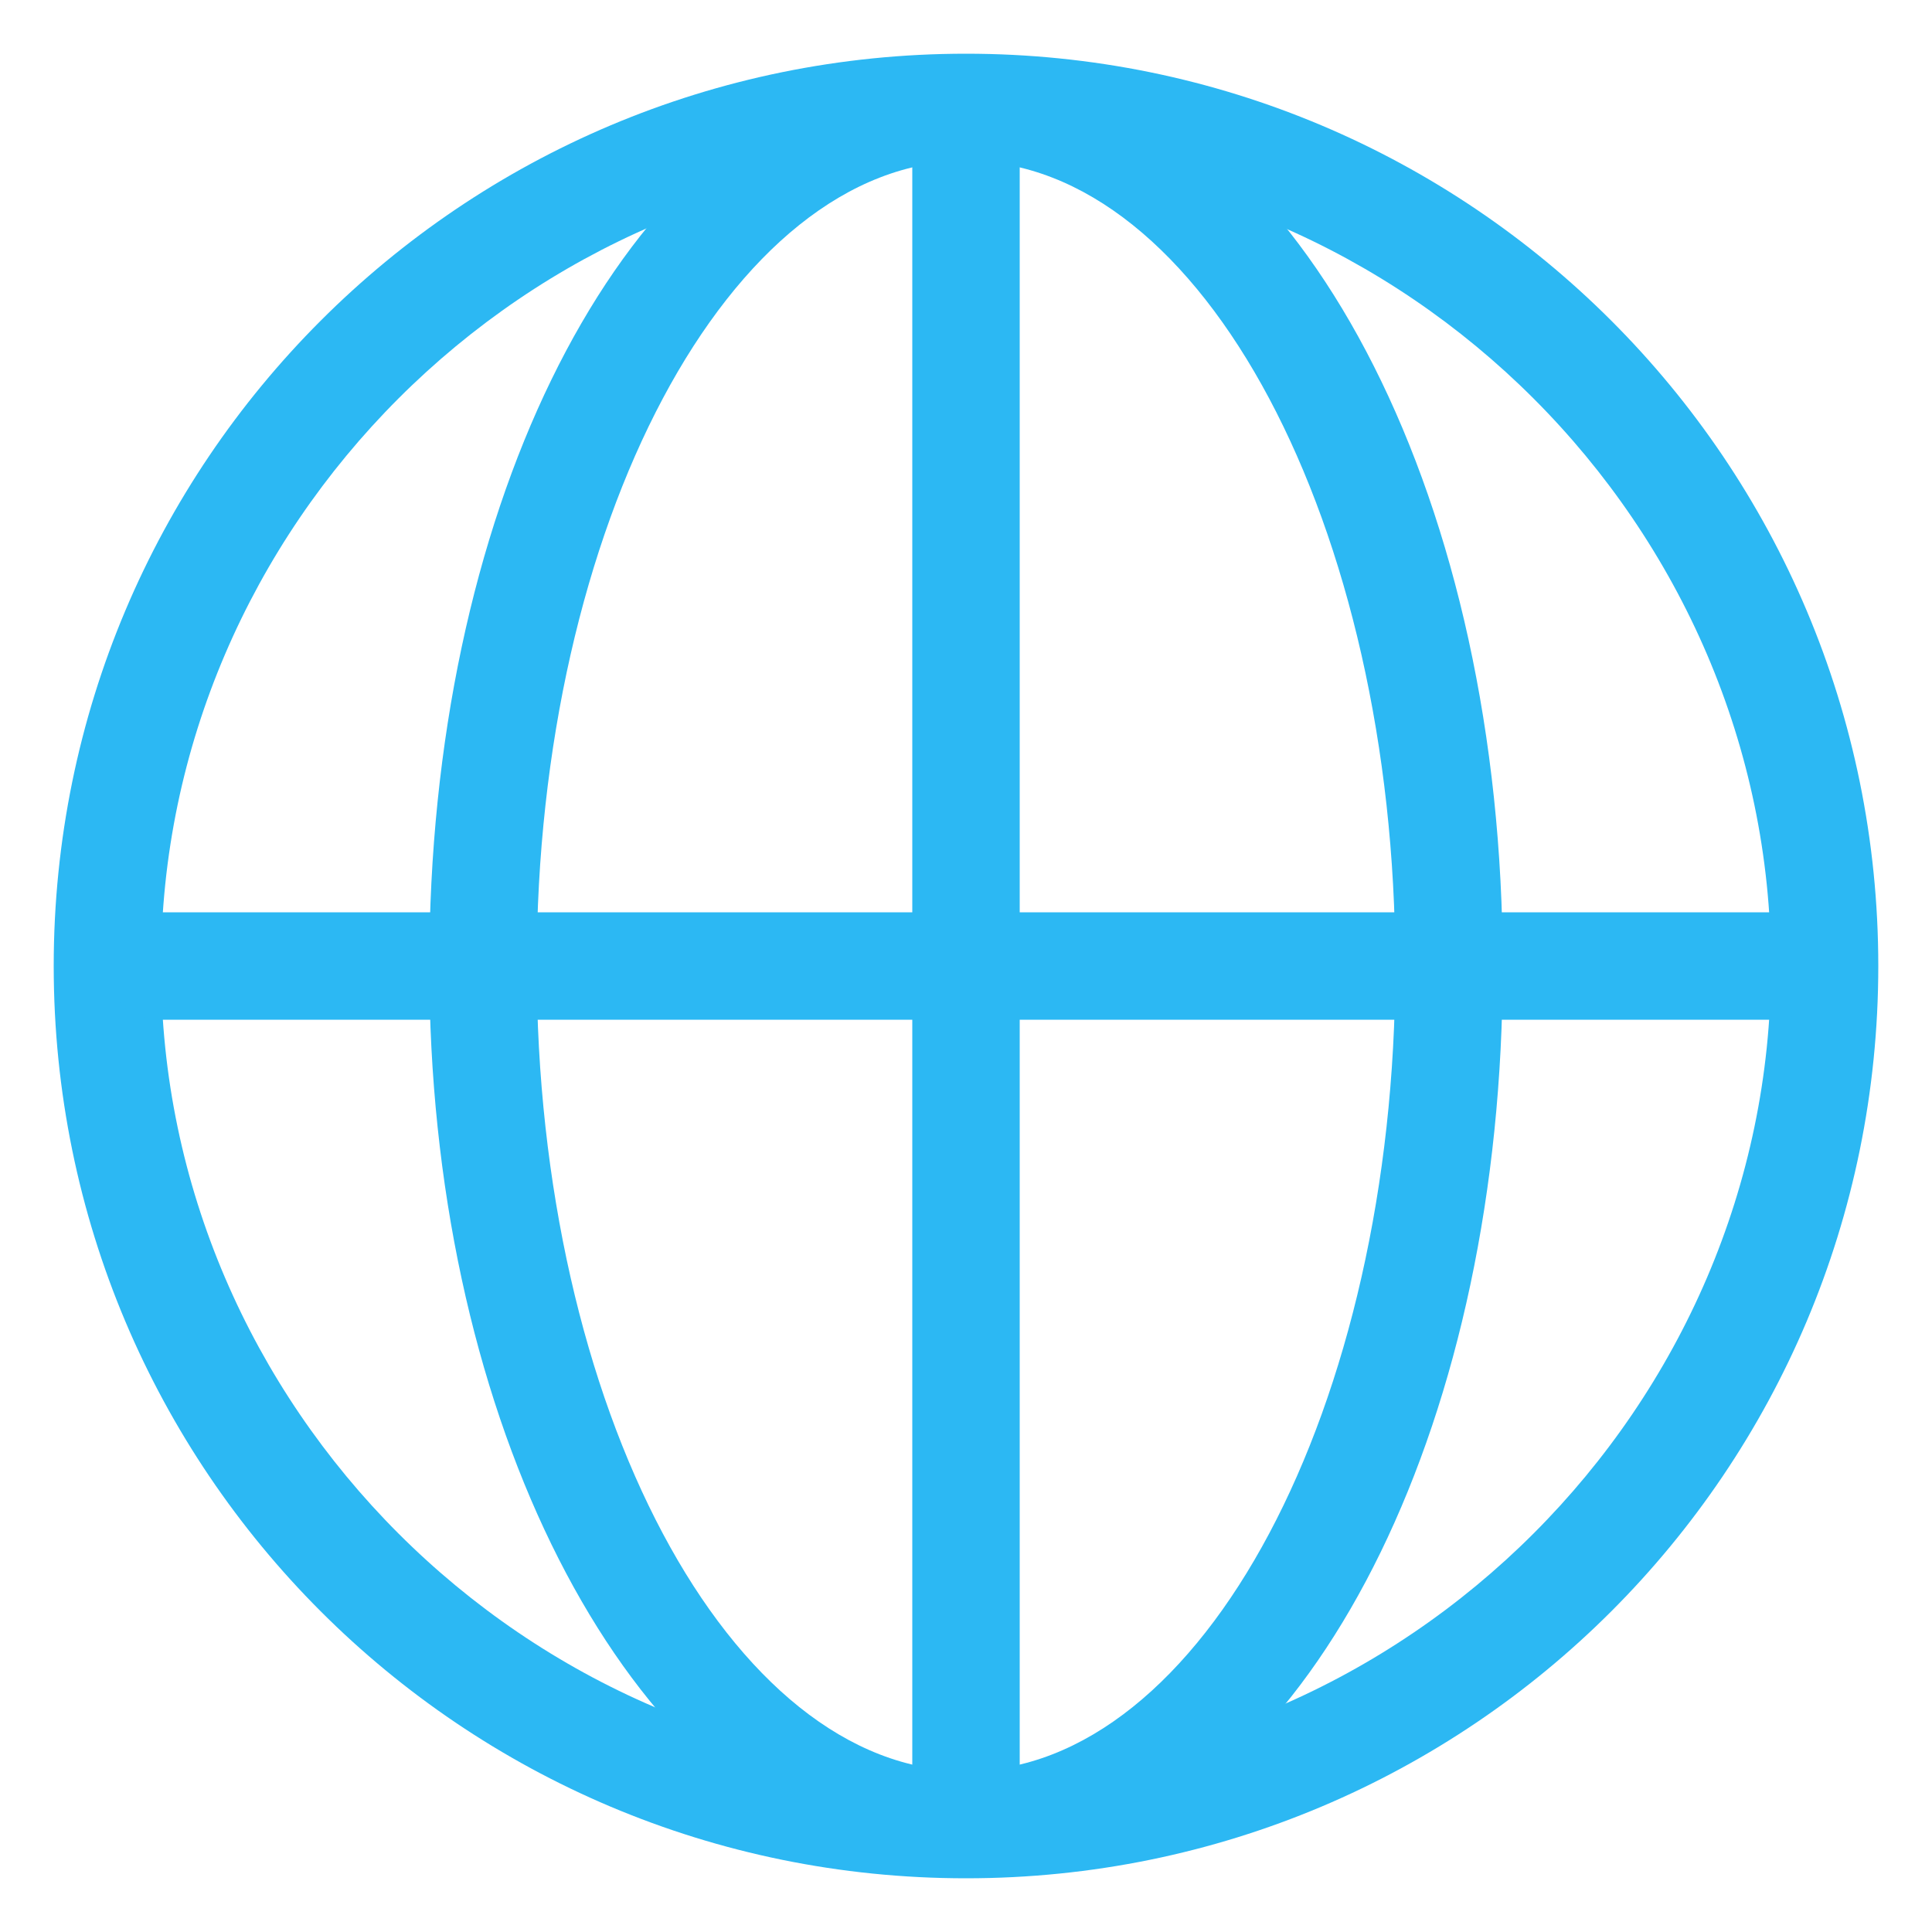
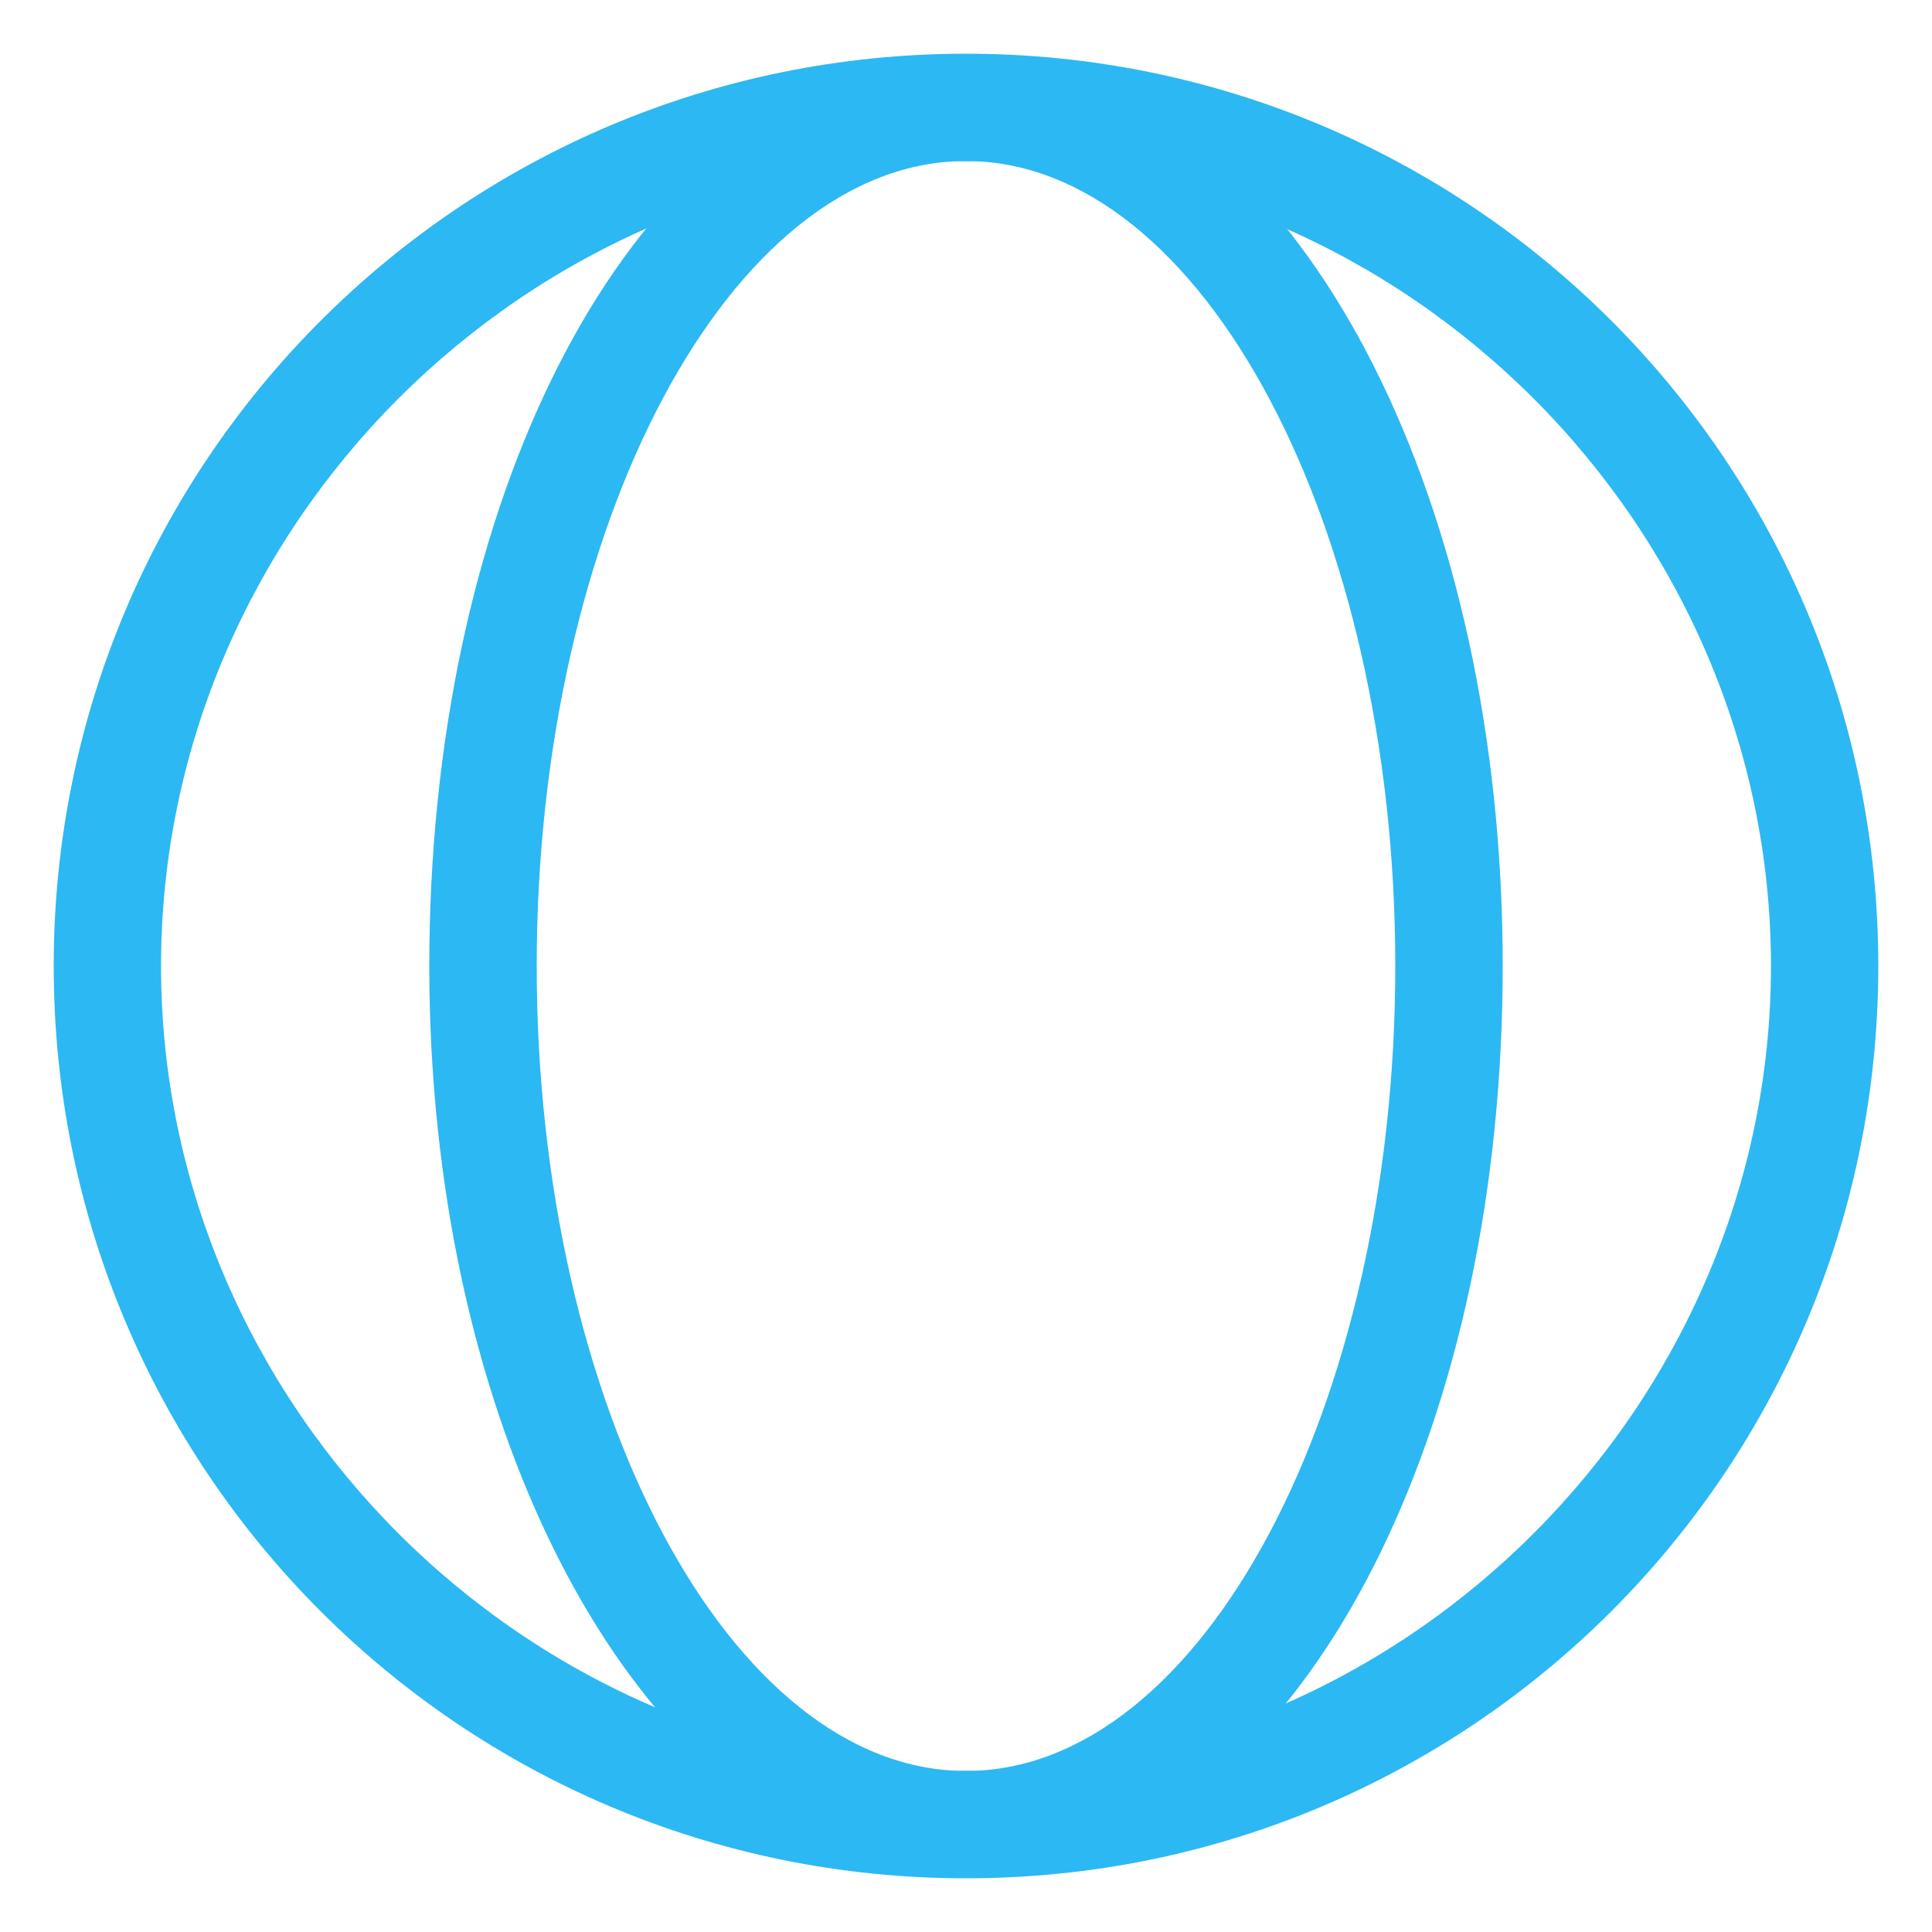
<svg xmlns="http://www.w3.org/2000/svg" width="20px" height="20px" viewBox="0 0 20 20" version="1.1">
  <title>071__earth</title>
  <desc>Created with Sketch.</desc>
  <g id="Page-1" stroke="none" stroke-width="1" fill="none" fill-rule="evenodd">
    <g id="Customer-Satisfaction" transform="translate(-1176, -6033)" fill="#2CB8F3" fill-rule="nonzero">
      <g id="Group-10" transform="translate(0, 5956)">
        <g id="Group-8" transform="translate(0, 70)">
          <g id="Group-7" transform="translate(705, 0)">
            <g id="071__earth" transform="translate(471, 7)">
              <path d="M10,19.444 C4.778,19.444 0.556,15.222 0.556,10 C0.556,4.778 4.778,0.556 10,0.556 C15.222,0.556 19.444,4.778 19.444,10 C19.444,15.222 15.222,19.444 10,19.444 Z M10,1.667 C5.444,1.667 1.667,5.444 1.667,10 C1.667,14.556 5.444,18.333 10,18.333 C14.556,18.333 18.333,14.556 18.333,10 C18.333,5.444 14.556,1.667 10,1.667 Z" id="Shape" />
-               <path d="M10,18.889 C9.667,18.889 9.444,18.667 9.444,18.333 L9.444,1.667 C9.444,1.333 9.667,1.111 10,1.111 C10.333,1.111 10.556,1.333 10.556,1.667 L10.556,18.444 C10.556,18.667 10.333,18.889 10,18.889 Z" id="Shape" />
-               <path d="M18.333,10.556 L1.667,10.556 C1.333,10.556 1.111,10.333 1.111,10 C1.111,9.667 1.333,9.444 1.667,9.444 L18.444,9.444 C18.778,9.444 19,9.667 19,10 C19,10.333 18.667,10.556 18.333,10.556 Z" id="Shape" />
              <path d="M8.889,19.222 C6.333,18.333 4.444,14.556 4.444,10 C4.444,5.333 6.333,1.556 8.889,0.778 L10.556,1.111 C10.556,1.444 10.333,1.667 10,1.667 C7.556,1.667 5.556,5.444 5.556,10 C5.556,14.556 7.556,18.333 10,18.333 C10.333,18.333 10.556,18.556 10.556,18.889 L8.889,19.222 Z" id="Shape" />
              <path d="M9.444,18.889 C9.444,18.556 9.667,18.333 10,18.333 C12.444,18.333 14.444,14.556 14.444,10 C14.444,5.444 12.444,1.667 10,1.667 C9.667,1.667 9.444,1.444 9.444,1.111 L10.889,0.667 C13.556,1.333 15.556,5.222 15.556,10 C15.556,14.667 13.667,18.444 11.111,19.222 L9.444,18.889 Z" id="Shape" />
            </g>
          </g>
        </g>
      </g>
    </g>
  </g>
</svg>